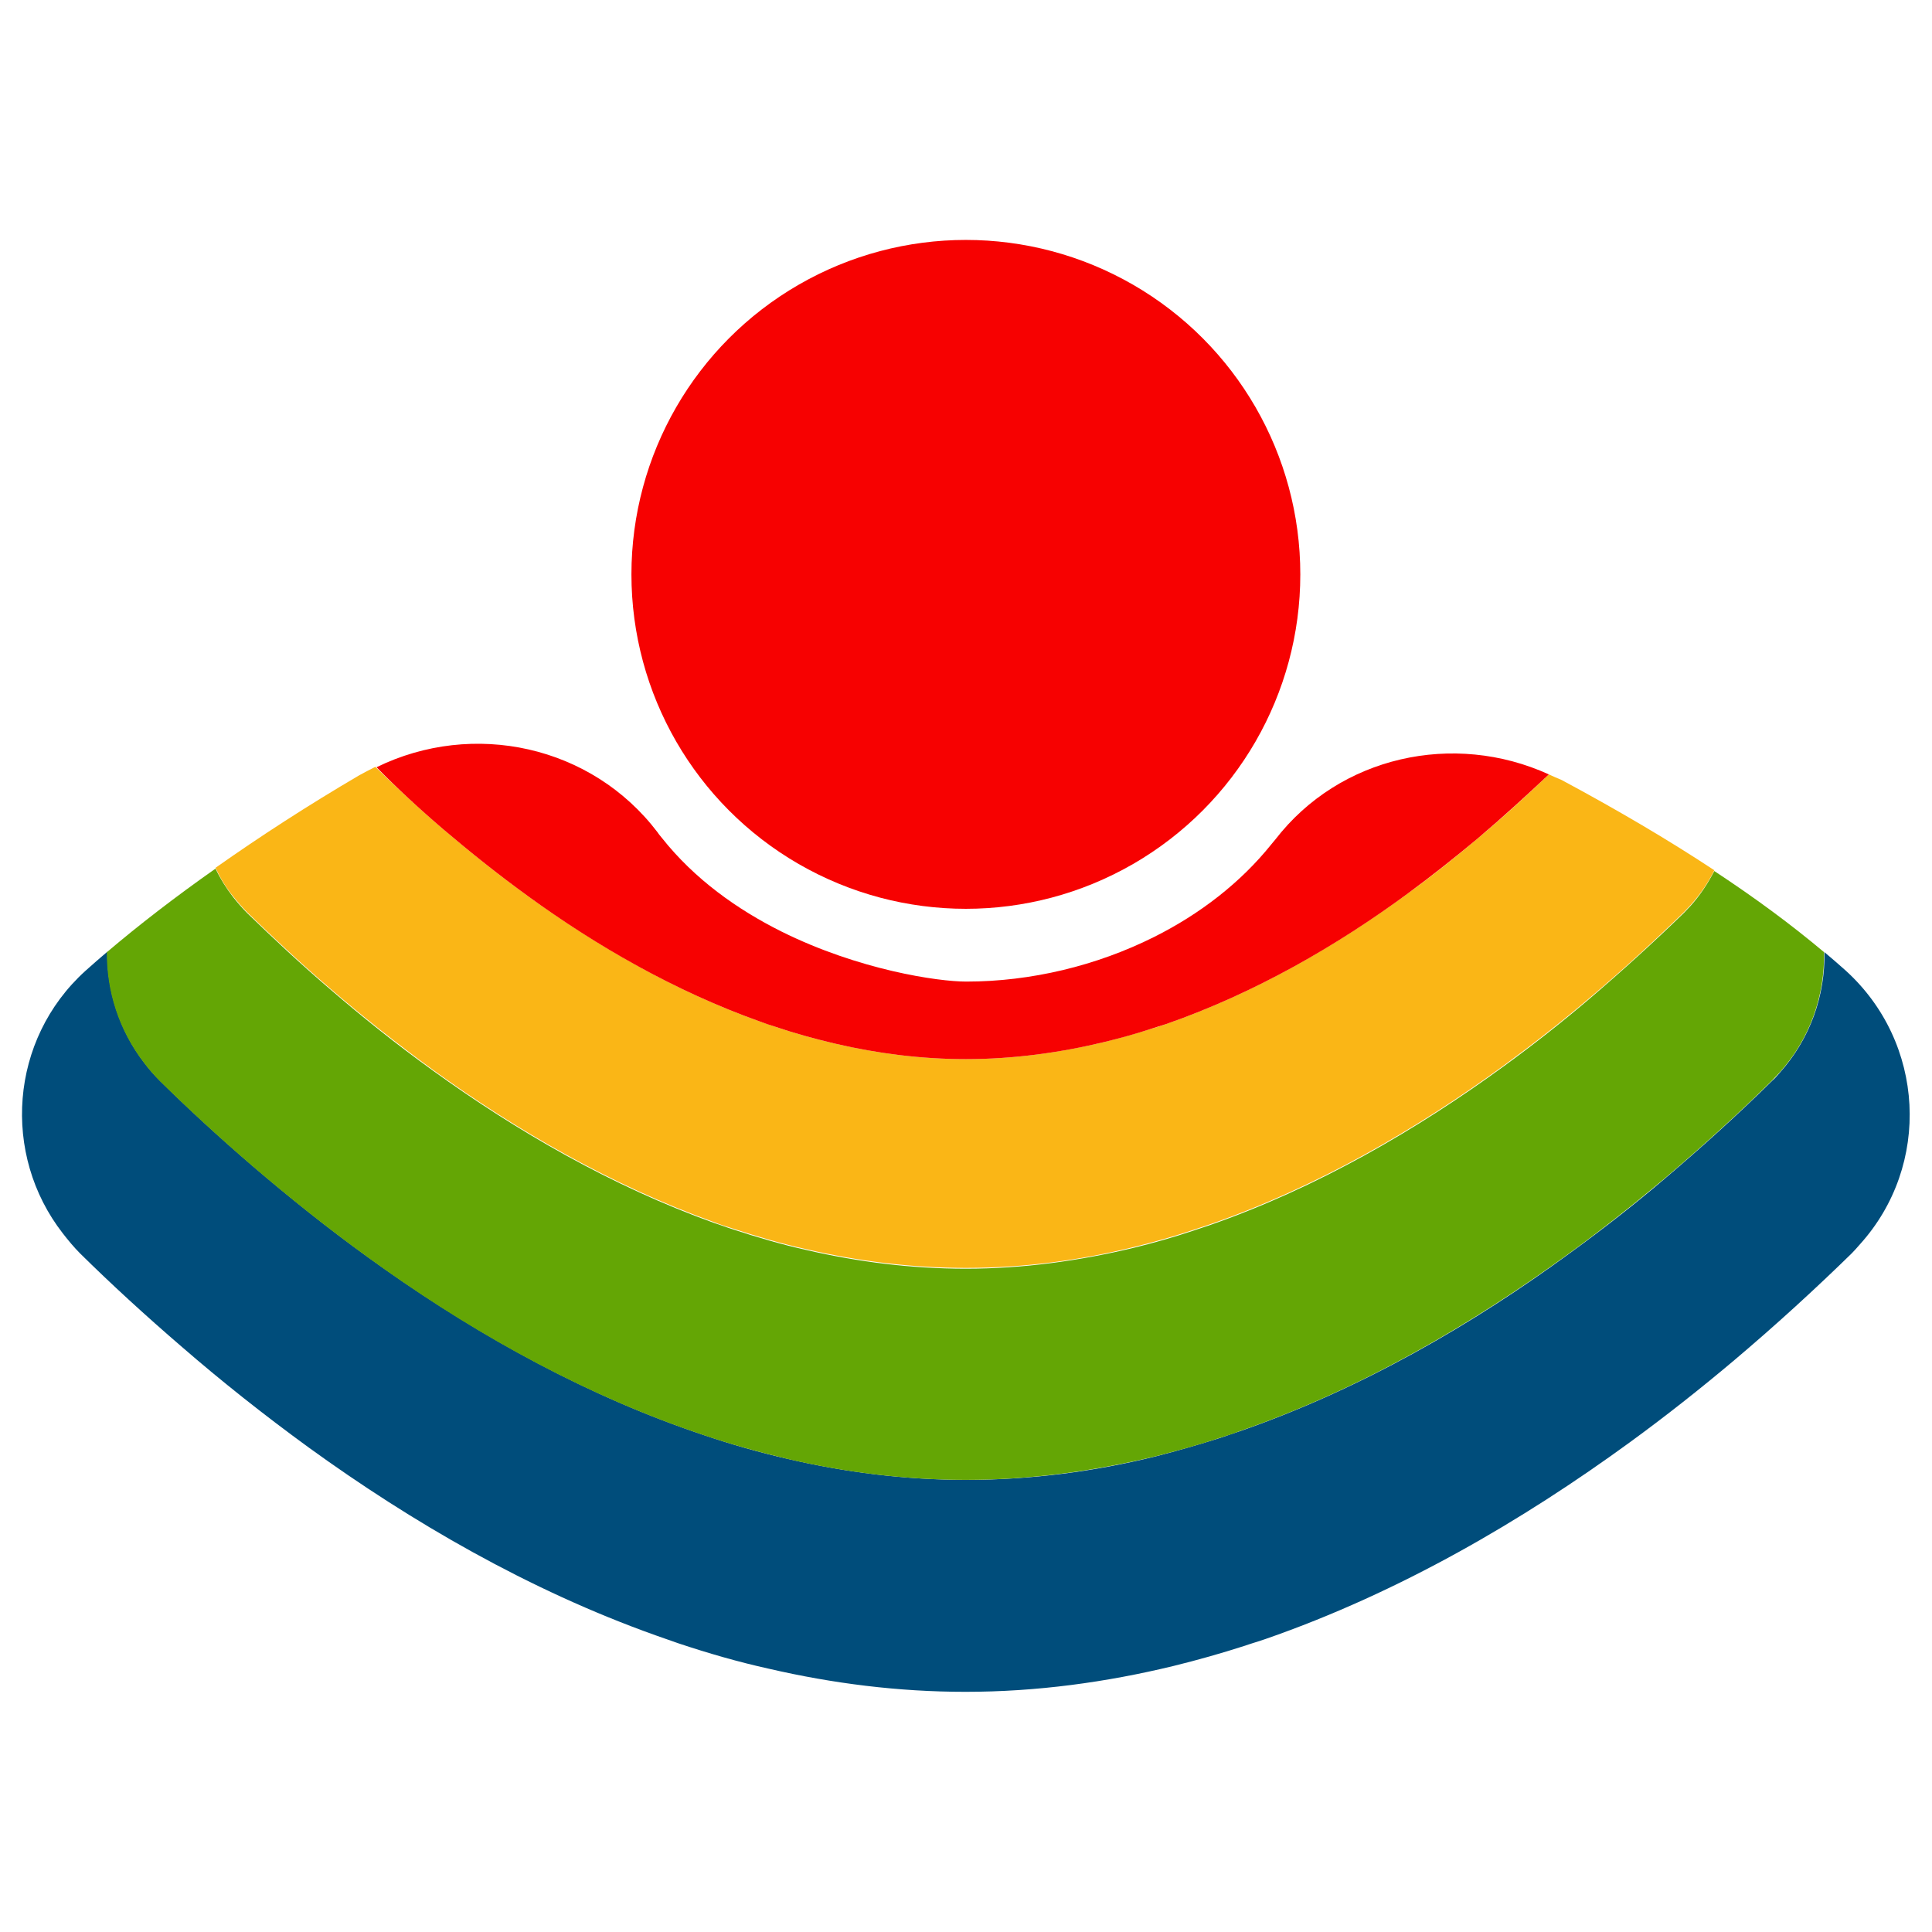
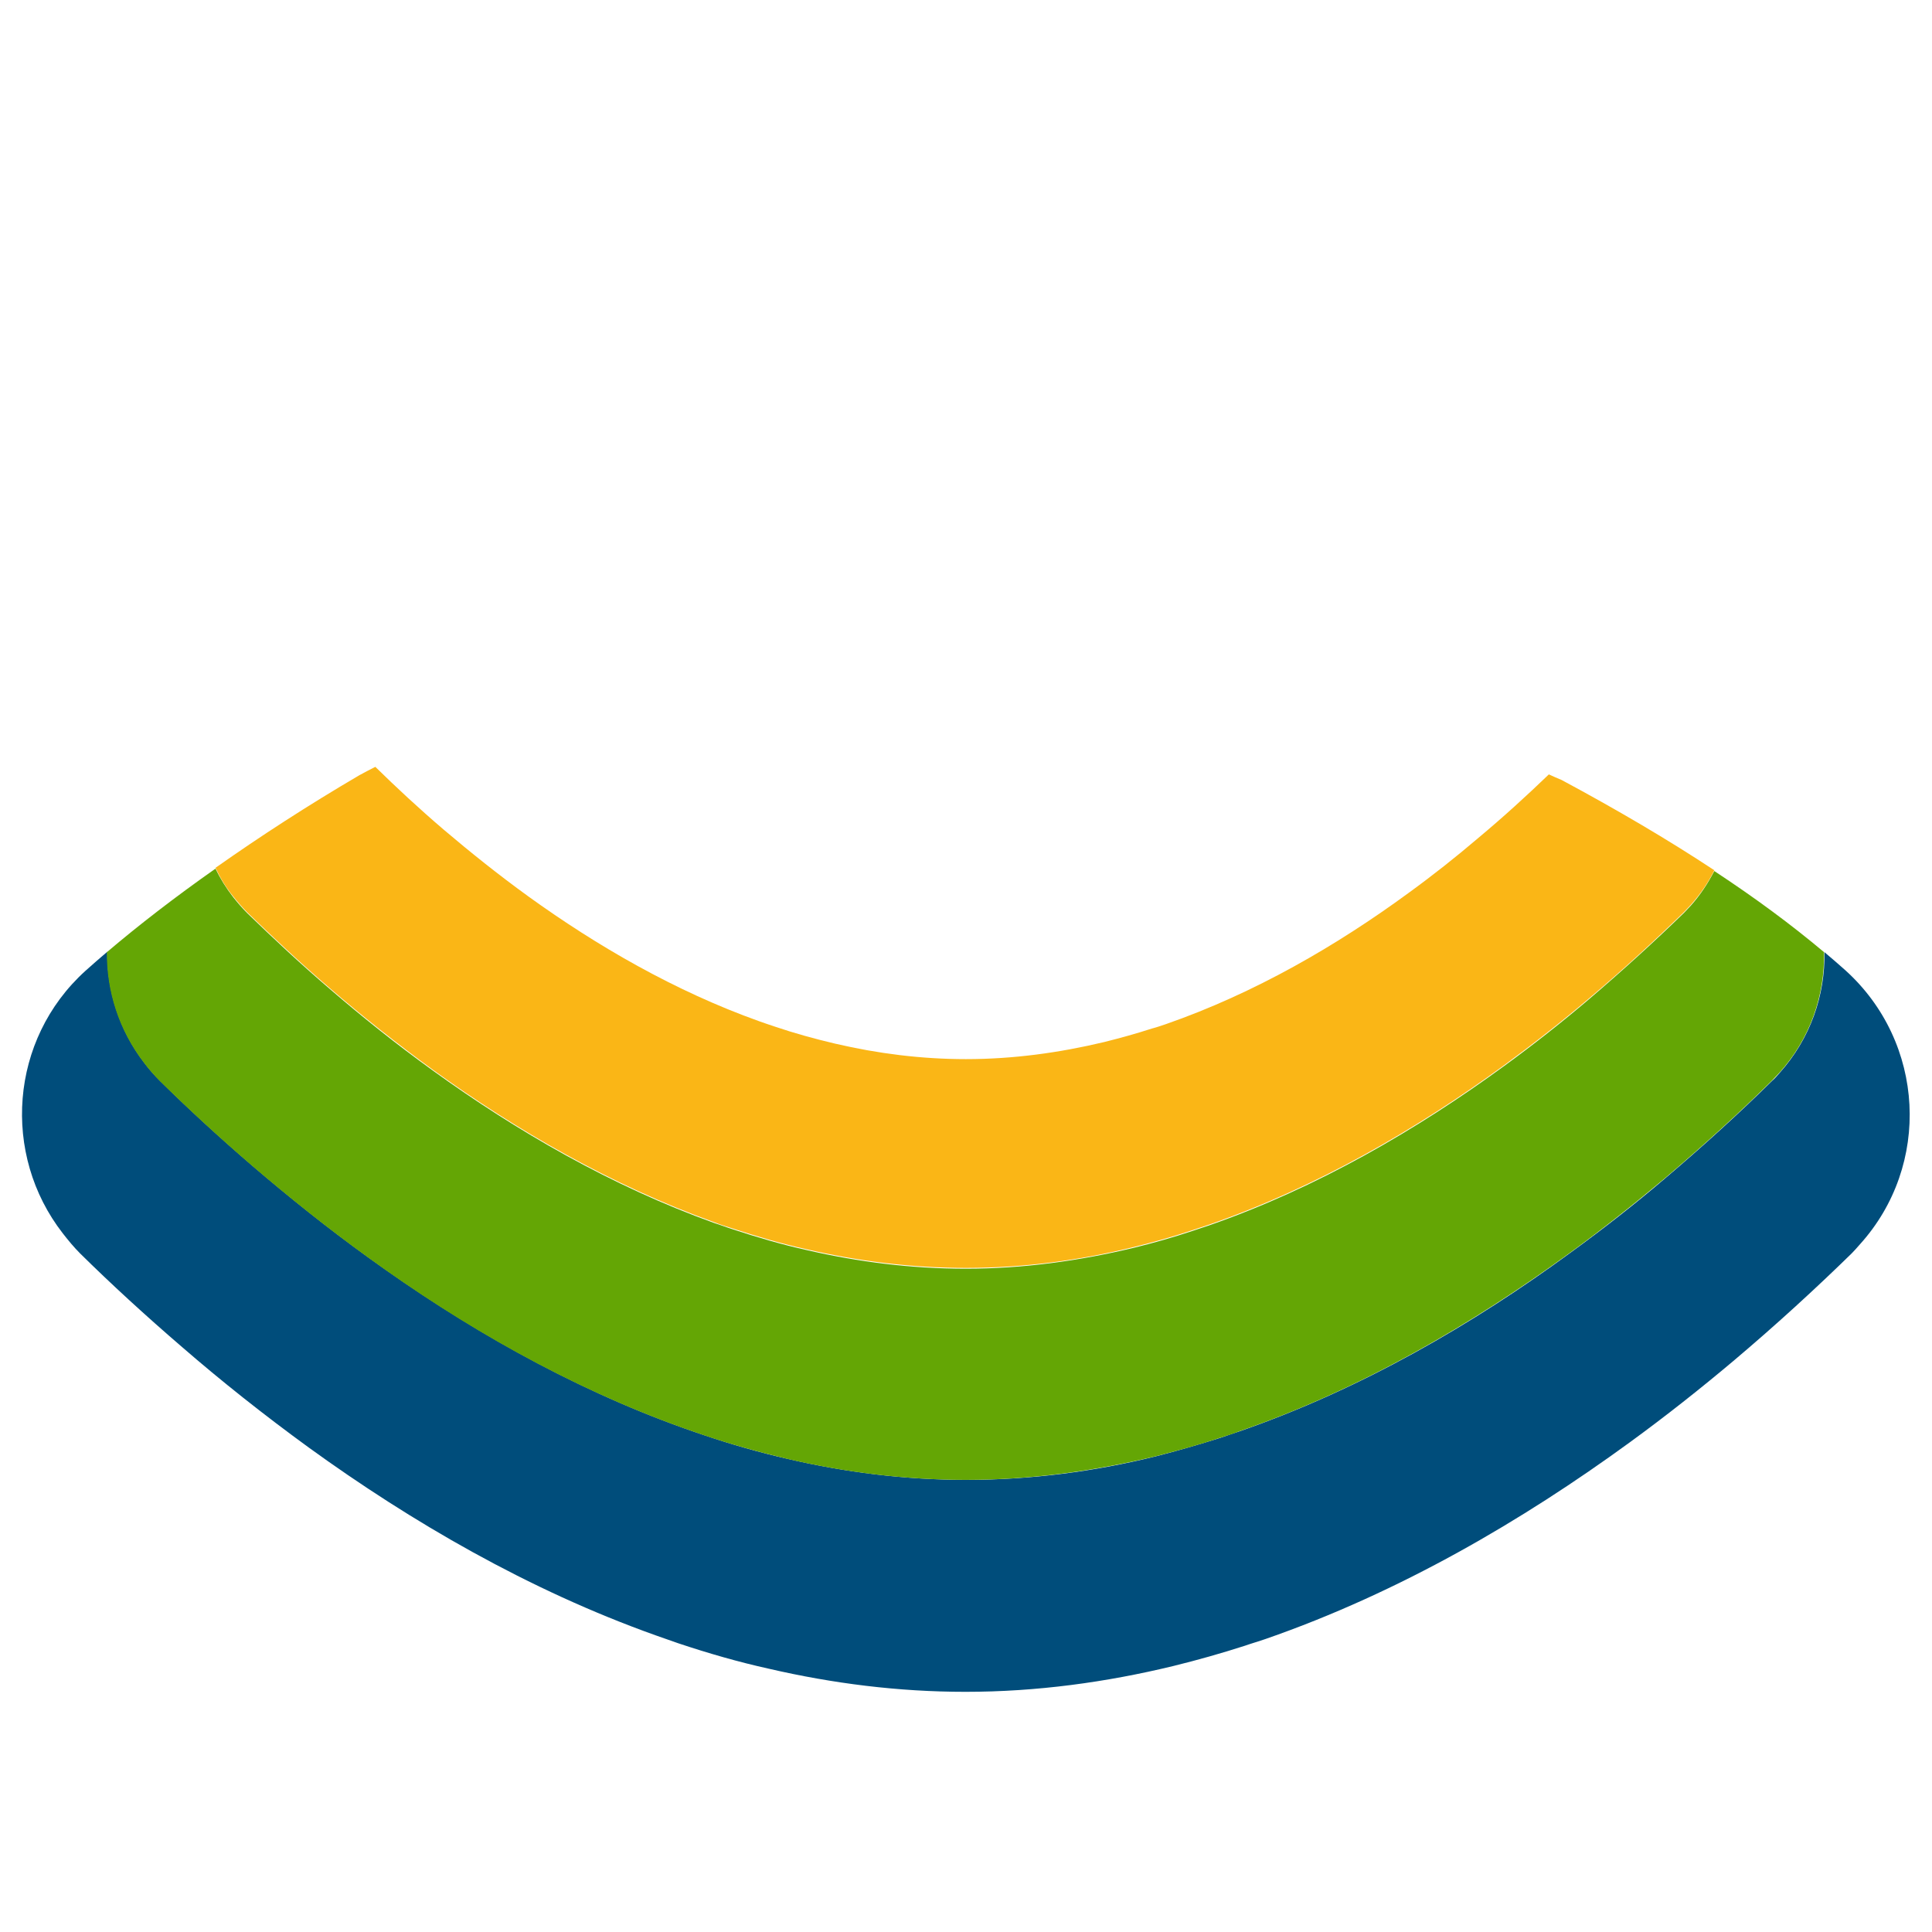
<svg xmlns="http://www.w3.org/2000/svg" width="100%" height="100%" viewBox="0 0 486 486" version="1.1" xml:space="preserve" style="fill-rule:evenodd;clip-rule:evenodd;stroke-linejoin:round;stroke-miterlimit:2;">
  <g id="Artboard1" transform="matrix(0.95,0,0,0.95,0,0)">
    <rect x="0" y="0" width="511.545" height="511.545" style="fill:none;" />
    <g transform="matrix(1.053,0,0,1.053,-32.981,25.46)">
      <g>
        <g transform="matrix(1,0,0,1,-334.597,-195.945)">
-           <circle cx="608.8" cy="316.2" r="84.1" style="fill:rgb(247,1,1);" />
-         </g>
+           </g>
        <g transform="matrix(1,0,0,1,-334.597,-195.945)">
          <path d="M829.9,415.7C828.2,414.2 826.5,412.7 824.7,411.2C824.9,422 821.2,432.9 813.4,441.6C812.8,442.3 812.2,443 811.5,443.6C803.5,451.5 794.4,459.8 784.5,468.2C777.1,474.5 769.2,480.7 760.8,486.8C736.4,504.7 708.2,521.1 677.6,531.7C676,532.2 674.4,532.8 672.9,533.3C667.5,535 662,536.6 656.5,538C641.1,541.8 625.2,543.9 608.9,543.9C593.5,543.9 578.5,542 563.9,538.6C556.9,537 549.9,535 543.1,532.7C541.3,532.1 539.6,531.5 537.9,530.9C508.8,520.5 482,504.9 458.6,488C448.2,480.5 438.5,472.7 429.5,465C421,457.7 413.2,450.5 406.2,443.6C404.7,442.1 403.4,440.6 402.2,439C395.9,430.8 392.8,420.9 392.9,411.1C391,412.7 389.2,414.3 387.4,415.9C368.3,433.2 366.3,462.1 381.7,481.9C383.1,483.7 384.5,485.4 386.1,487C393.8,494.6 402.4,502.5 411.7,510.5C421.5,519 432.2,527.5 443.6,535.8C469.3,554.4 498.8,571.6 530.8,583C532.7,583.7 534.6,584.3 536.5,585C544,587.5 551.6,589.7 559.3,591.4C575.3,595.1 591.8,597.2 608.7,597.2C626.6,597.2 644.1,594.8 661,590.7C667.1,589.2 673.1,587.5 679,585.6C680.7,585 682.5,584.5 684.2,583.9C717.9,572.2 748.8,554.1 775.7,534.5C784.9,527.8 793.6,520.9 801.8,514C812.7,504.8 822.7,495.6 831.5,487C832.2,486.3 832.9,485.5 833.6,484.7C851.6,464.8 850.1,433.9 829.9,415.7Z" style="fill:rgb(0,77,123);fill-rule:nonzero;" />
          <path d="M402.1,439C403.3,440.6 404.7,442.2 406.1,443.6C413.1,450.5 420.9,457.7 429.4,465C438.4,472.7 448.1,480.5 458.5,488C481.9,505 508.7,520.5 537.8,530.9C539.5,531.5 541.3,532.1 543,532.7C549.8,535 556.7,536.9 563.8,538.6C578.4,542 593.4,543.9 608.8,543.9C625.1,543.9 641,541.7 656.4,538C661.9,536.6 667.4,535.1 672.8,533.3C674.4,532.8 676,532.3 677.5,531.7C708.2,521.1 736.3,504.6 760.7,486.8C769.1,480.7 777,474.4 784.4,468.2C794.3,459.8 803.4,451.5 811.4,443.6C812.1,442.9 812.7,442.2 813.3,441.6C821.1,433 824.8,422.1 824.6,411.2C816.4,404.3 807.2,397.5 797,390.8C795.4,393.9 793.5,396.8 791.1,399.5C790.5,400.1 790,400.7 789.4,401.3C782.2,408.3 774.1,415.7 765.3,423.2C758.7,428.8 751.6,434.4 744.2,439.8C722.4,455.7 697.3,470.4 670,479.9C668.6,480.4 667.2,480.8 665.8,481.3C661,482.9 656.1,484.3 651.2,485.5C637.5,488.8 623.3,490.8 608.8,490.8C595.1,490.8 581.7,489.1 568.7,486.1C562.4,484.7 556.3,482.9 550.2,480.9C548.6,480.4 547.1,479.8 545.5,479.3C519.6,470 495.7,456.1 474.8,441C465.5,434.3 456.9,427.4 448.9,420.5C441.3,414 434.4,407.5 428.1,401.4C426.8,400.1 425.6,398.7 424.5,397.3C422.8,395.1 421.3,392.7 420.1,390.2C410,397.3 400.8,404.4 392.8,411.2C392.7,421 395.8,430.8 402.1,439Z" style="fill:rgb(100,166,5);fill-rule:nonzero;" />
          <path d="M755.4,366.5C750,371.7 744,377.2 737.4,382.7C732,387.3 726.2,391.9 720,396.4C702.1,409.5 681.5,421.5 659.1,429.3C657.9,429.7 656.8,430.1 655.6,430.4C651.6,431.7 647.6,432.8 643.6,433.8C632.3,436.5 620.7,438.1 608.8,438.1C597.6,438.1 586.6,436.7 575.9,434.2C570.8,433 565.7,431.6 560.7,429.9C559.4,429.5 558.1,429 556.9,428.6C535.6,421 516,409.6 498.8,397.2C491.2,391.7 484.1,386 477.5,380.4C471.3,375.1 465.6,369.8 460.4,364.7L460.3,364.6C458.9,365.3 457.6,366 456.3,366.7C443.5,374.2 431.3,382.1 420.1,390C421.3,392.5 422.7,394.9 424.5,397.1C425.6,398.5 426.8,399.9 428.1,401.2C434.4,407.3 441.3,413.8 448.9,420.3C456.9,427.2 465.6,434.1 474.8,440.8C495.7,455.9 519.6,469.8 545.5,479.1C547,479.7 548.6,480.2 550.2,480.7C556.3,482.7 562.4,484.5 568.7,485.9C581.7,488.9 595.1,490.6 608.8,490.6C623.3,490.6 637.5,488.7 651.2,485.3C656.1,484.1 661,482.7 665.8,481.1C667.2,480.6 668.6,480.2 670,479.7C697.3,470.2 722.4,455.5 744.2,439.6C751.7,434.1 758.7,428.6 765.3,423C774.2,415.5 782.2,408.1 789.4,401.1C790,400.5 790.5,399.9 791.1,399.3C793.5,396.6 795.5,393.7 797,390.6C785.2,382.8 772.2,375.2 758.6,367.9C757.6,367.5 756.5,367 755.4,366.5Z" style="fill:rgb(250,182,22);fill-rule:nonzero;" />
-           <path d="M477.5,380.4C484.1,386 491.2,391.7 498.8,397.2C515.9,409.6 535.6,421 556.9,428.6C558.2,429.1 559.4,429.5 560.7,429.9C565.7,431.6 570.8,433 575.9,434.2C586.6,436.7 597.6,438.1 608.8,438.1C620.7,438.1 632.4,436.5 643.6,433.8C647.7,432.8 651.7,431.7 655.6,430.4C656.8,430 657.9,429.7 659.1,429.3C681.5,421.5 702.2,409.5 720,396.4C726.1,391.9 731.9,387.3 737.4,382.7C743.9,377.2 749.9,371.7 755.4,366.5C731.5,355.6 702.8,361.9 686.6,382.9C686.3,383.3 685.9,383.7 685.6,384.1C677.9,393.7 667.7,401.6 656.1,407.4C641.7,414.6 625.2,418.6 608.9,418.6C601.8,418.6 581.9,415.7 562.4,406C551.4,400.5 540.6,392.9 532.3,382.4C532,382 531.6,381.6 531.3,381.1C514.7,359.2 484.9,352.8 460.6,364.7L460.7,364.8C465.6,369.8 471.3,375.1 477.5,380.4Z" style="fill:rgb(247,1,1);fill-rule:nonzero;" />
        </g>
      </g>
    </g>
  </g>
</svg>